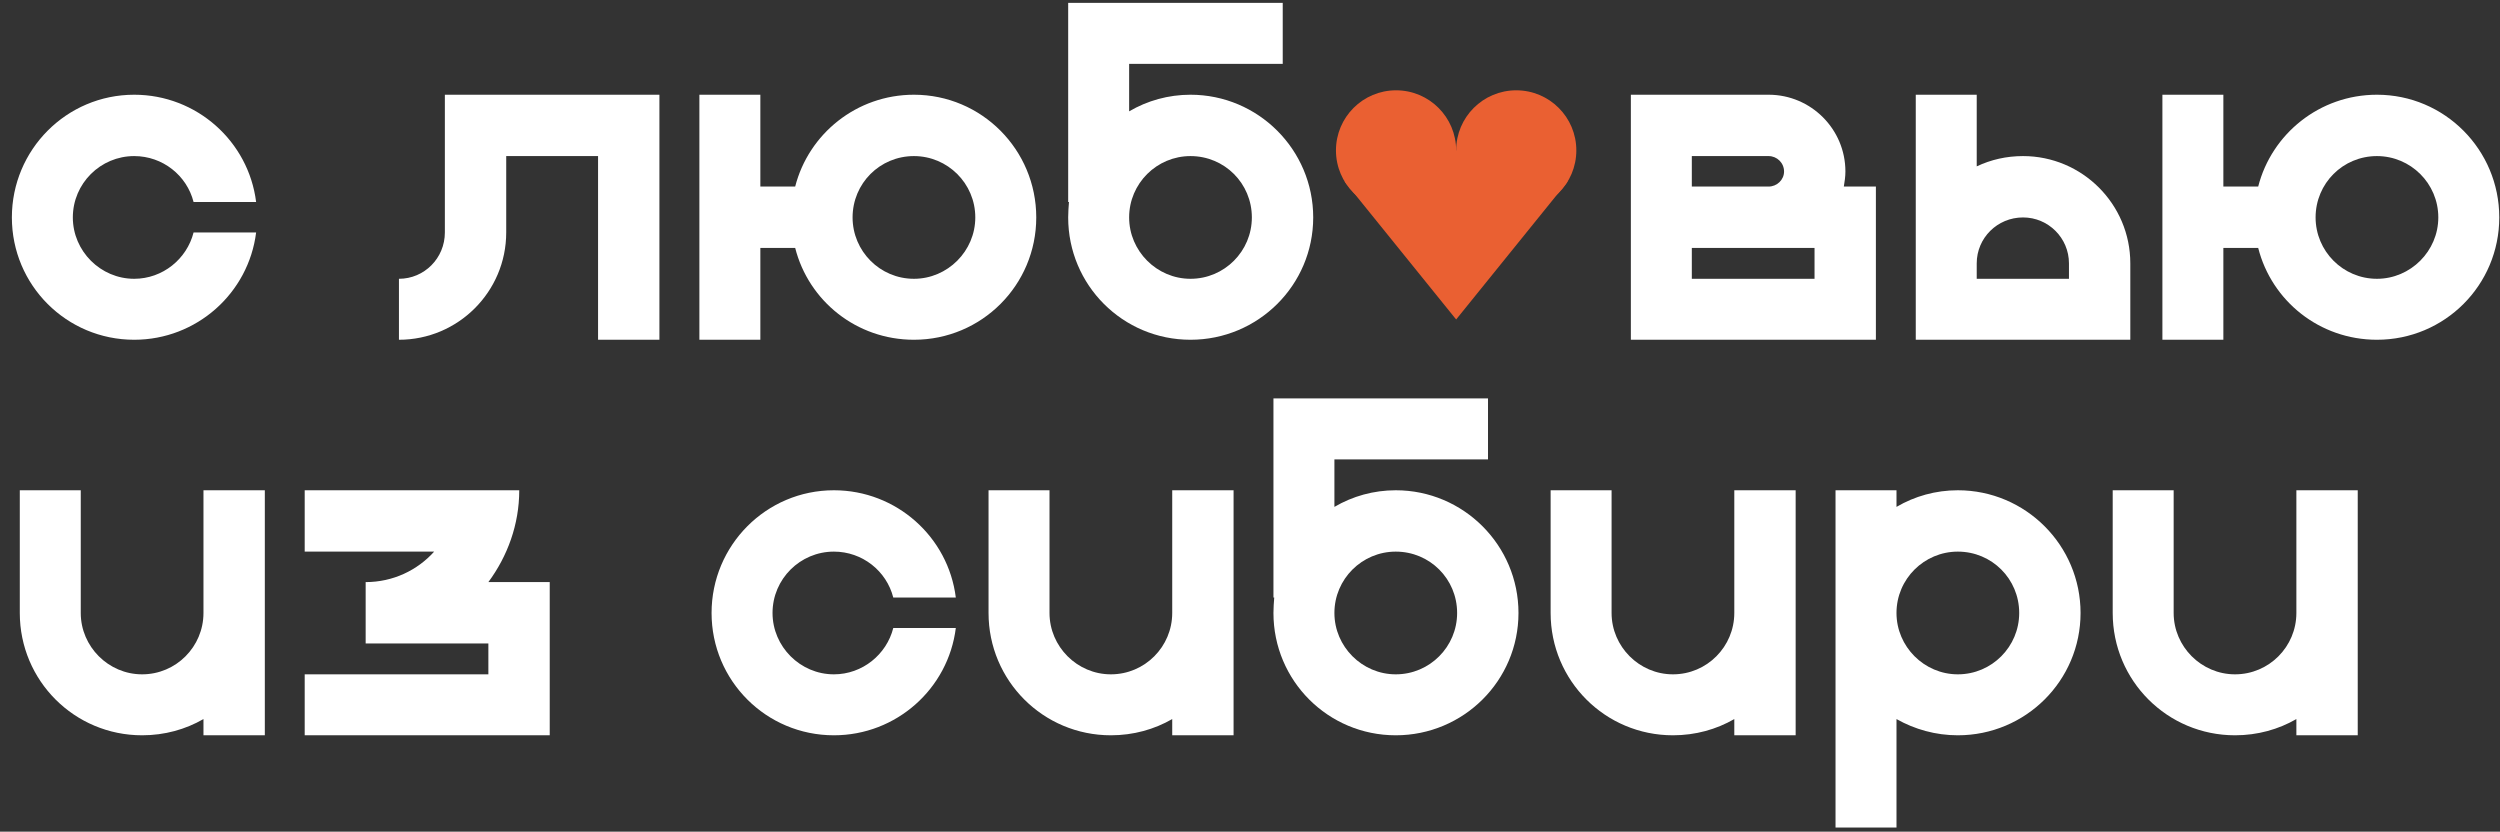
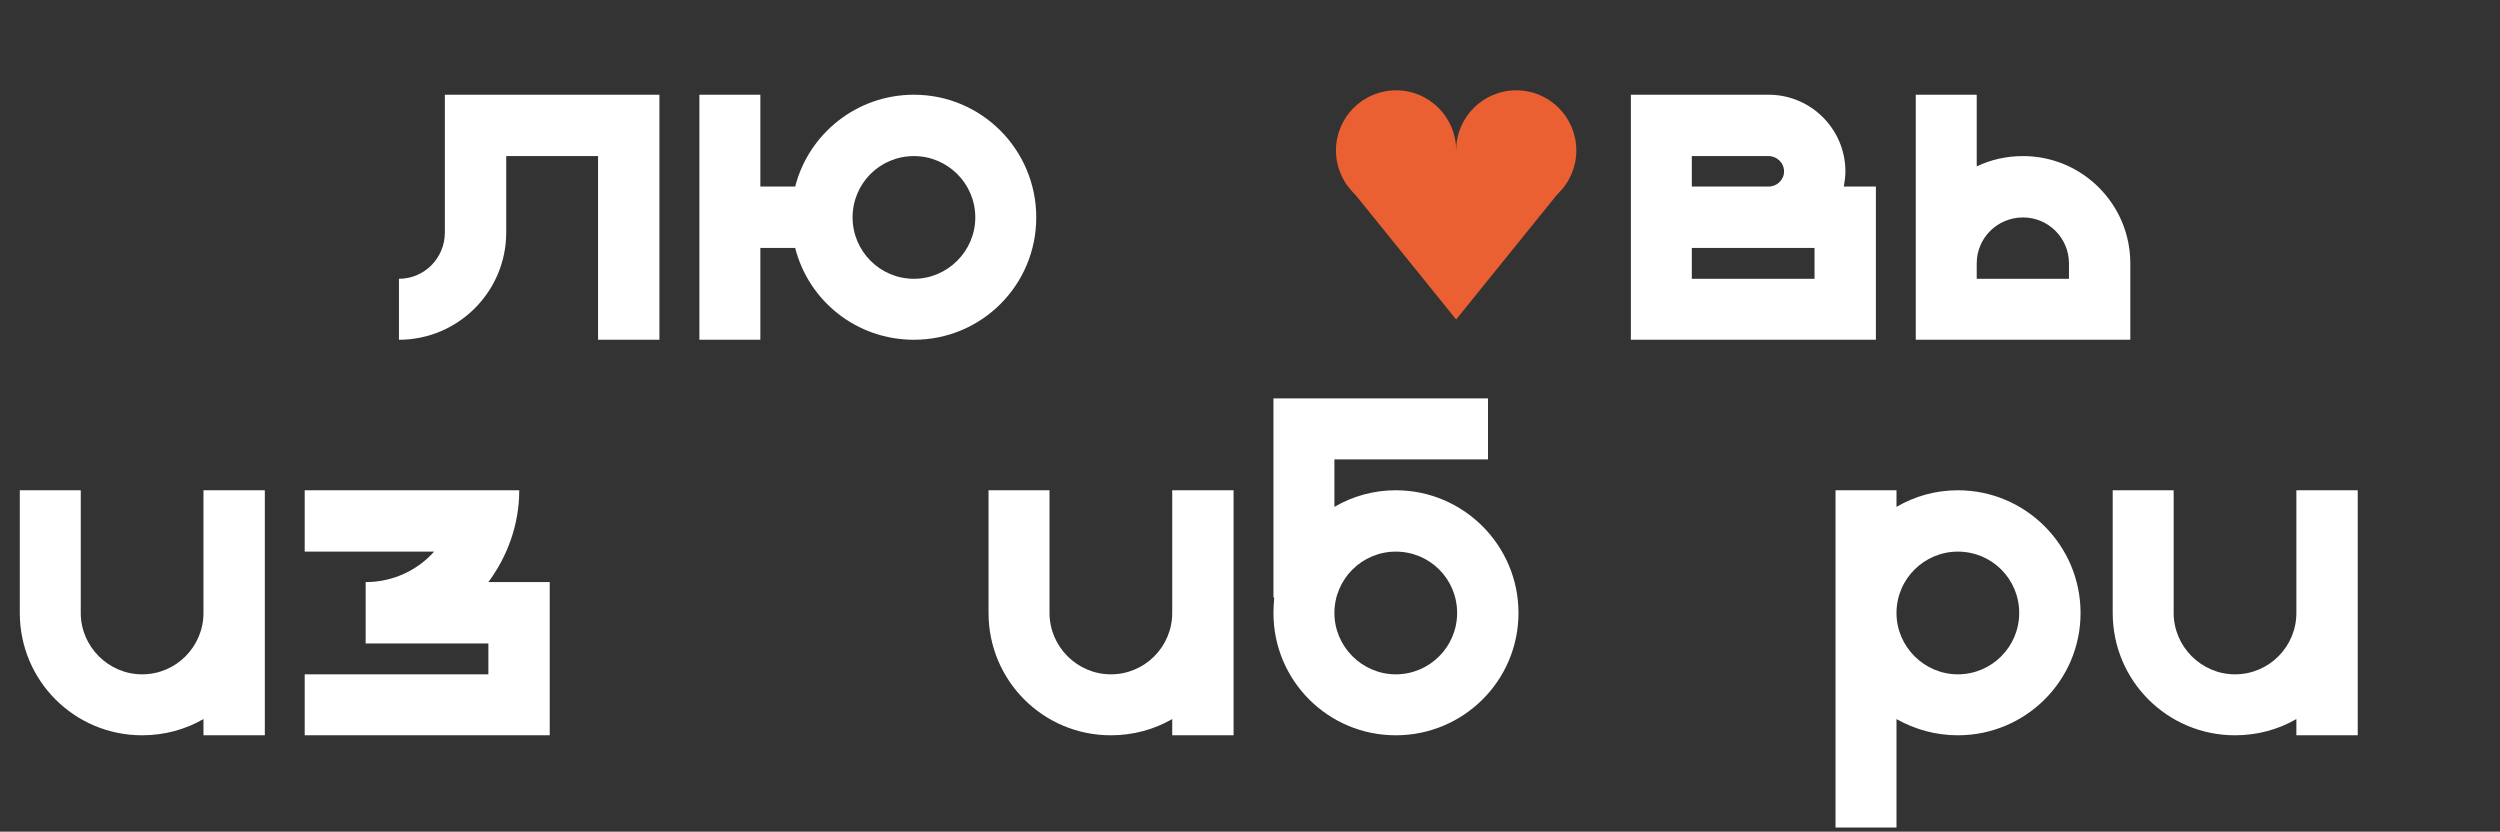
<svg xmlns="http://www.w3.org/2000/svg" width="493" height="164" viewBox="0 0 493 164" fill="none">
  <rect x="0" y="0" width="493" height="164" fill="#333333" stroke="none" />
-   <path d="M26.463 54.978C19.828 54.978 14.363 49.514 14.363 42.879C14.363 36.166 19.828 30.779 26.463 30.779C32.083 30.779 36.845 34.604 38.172 39.834H50.506C49.023 27.891 38.797 18.68 26.463 18.68C13.114 18.68 2.342 29.53 2.342 42.879C2.342 56.227 13.114 67 26.463 67C38.797 67 49.023 57.789 50.506 45.845H38.172C36.845 51.075 32.083 54.978 26.463 54.978Z" fill="white" />
  <path d="M87.727 18.68V45.845C87.727 50.919 83.668 54.978 78.672 54.978V67C90.303 67 99.826 57.554 99.826 45.845V30.779H117.937V67H130.036V18.68H87.727Z" fill="white" />
  <path d="M180.229 18.68C168.91 18.68 159.464 26.408 156.81 36.79H149.941V18.68H137.919V67H149.941V48.89H156.81C159.464 59.35 168.91 67 180.229 67C193.577 67 204.35 56.227 204.35 42.879C204.35 29.53 193.577 18.68 180.229 18.68ZM180.229 54.978C173.516 54.978 168.129 49.514 168.129 42.879C168.129 36.166 173.516 30.779 180.229 30.779C186.864 30.779 192.328 36.166 192.328 42.879C192.328 49.514 186.864 54.978 180.229 54.978Z" fill="white" />
-   <path d="M234.766 18.68C230.395 18.68 226.257 19.851 222.666 21.958V12.591H252.954V0.569H210.645V39.834H210.801C210.723 40.849 210.645 41.864 210.645 42.879C210.645 56.227 221.417 67 234.766 67C248.115 67 258.965 56.227 258.965 42.879C258.965 29.53 248.115 18.68 234.766 18.68ZM234.766 54.978C228.131 54.978 222.666 49.514 222.666 42.879C222.666 36.166 228.131 30.779 234.766 30.779C241.479 30.779 246.866 36.166 246.866 42.879C246.866 49.514 241.479 54.978 234.766 54.978Z" fill="white" />
  <path d="M363.603 36.79C363.759 35.853 363.915 34.839 363.915 33.824C363.915 25.471 357.124 18.68 348.771 18.68H321.606V67H369.926V36.79H363.603ZM333.627 30.779H348.771C350.41 30.779 351.816 32.106 351.816 33.824C351.816 35.463 350.41 36.79 348.771 36.79H333.627V30.779ZM357.826 54.978H333.627V48.89H357.826V54.978Z" fill="white" />
  <path d="M398.944 30.779C395.665 30.779 392.621 31.482 389.81 32.809V18.68H377.789V67H420.098V51.934C420.098 40.225 410.575 30.779 398.944 30.779ZM407.999 54.978H389.81V51.934C389.81 46.938 393.87 42.879 398.944 42.879C403.94 42.879 407.999 46.938 407.999 51.934V54.978Z" fill="white" />
-   <path d="M468.734 18.68C457.416 18.68 447.97 26.408 445.316 36.79H438.447V18.68H426.425V67H438.447V48.89H445.316C447.97 59.35 457.416 67 468.734 67C482.083 67 492.856 56.227 492.856 42.879C492.856 29.53 482.083 18.68 468.734 18.68ZM468.734 54.978C462.021 54.978 456.635 49.514 456.635 42.879C456.635 36.166 462.021 30.779 468.734 30.779C475.37 30.779 480.834 36.166 480.834 42.879C480.834 49.514 475.37 54.978 468.734 54.978Z" fill="white" />
  <path d="M40.124 96.68V120.879C40.124 127.514 34.737 132.978 28.024 132.978C21.389 132.978 15.925 127.514 15.925 120.879V96.68H3.903V120.879C3.903 134.227 14.676 145 28.024 145C32.474 145 36.611 143.829 40.124 141.799V145H52.223V96.68H40.124Z" fill="white" />
  <path d="M96.307 114.79C100.054 109.716 102.396 103.471 102.396 96.68H60.086V108.779H85.612C82.334 112.448 77.494 114.79 72.108 114.79V126.89H96.307V132.978H60.086V145H108.406V114.79H96.307Z" fill="white" />
-   <path d="M164.443 132.978C157.808 132.978 152.344 127.514 152.344 120.879C152.344 114.166 157.808 108.779 164.443 108.779C170.064 108.779 174.826 112.604 176.153 117.834H188.486C187.003 105.891 176.777 96.68 164.443 96.68C151.095 96.68 140.322 107.53 140.322 120.879C140.322 134.227 151.095 145 164.443 145C176.777 145 187.003 135.789 188.486 123.845H176.153C174.826 129.075 170.064 132.978 164.443 132.978Z" fill="white" />
  <path d="M231.162 96.68V120.879C231.162 127.514 225.776 132.978 219.062 132.978C212.427 132.978 206.963 127.514 206.963 120.879V96.68H194.941V120.879C194.941 134.227 205.714 145 219.062 145C223.512 145 227.649 143.829 231.162 141.799V145H243.261V96.68H231.162Z" fill="white" />
  <path d="M275.245 96.68C270.874 96.68 266.737 97.851 263.146 99.958V90.591H293.434V78.569H251.124V117.834H251.28C251.202 118.849 251.124 119.864 251.124 120.879C251.124 134.227 261.897 145 275.245 145C288.594 145 299.445 134.227 299.445 120.879C299.445 107.53 288.594 96.68 275.245 96.68ZM275.245 132.978C268.61 132.978 263.146 127.514 263.146 120.879C263.146 114.166 268.61 108.779 275.245 108.779C281.959 108.779 287.345 114.166 287.345 120.879C287.345 127.514 281.959 132.978 275.245 132.978Z" fill="white" />
-   <path d="M342.004 96.68V120.879C342.004 127.514 336.617 132.978 329.904 132.978C323.269 132.978 317.804 127.514 317.804 120.879V96.68H305.783V120.879C305.783 134.227 316.555 145 329.904 145C334.353 145 338.491 143.829 342.004 141.799V145H354.103V96.68H342.004Z" fill="white" />
  <path d="M386.087 96.68C381.716 96.68 377.578 97.851 373.988 99.958V96.68H361.966V163.188H373.988V141.799C377.578 143.829 381.716 145 386.087 145C399.436 145 410.286 134.227 410.286 120.879C410.286 107.53 399.436 96.68 386.087 96.68ZM386.087 132.978C379.452 132.978 373.988 127.514 373.988 120.879C373.988 114.166 379.452 108.779 386.087 108.779C392.8 108.779 398.187 114.166 398.187 120.879C398.187 127.514 392.8 132.978 386.087 132.978Z" fill="white" />
  <path d="M452.845 96.68V120.879C452.845 127.514 447.459 132.978 440.746 132.978C434.11 132.978 428.646 127.514 428.646 120.879V96.68H416.625V120.879C416.625 134.227 427.397 145 440.746 145C445.195 145 449.332 143.829 452.845 141.799V145H464.945V96.68H452.845Z" fill="white" />
  <path d="M287.152 29.659C287.152 36.204 281.847 41.509 275.302 41.509C268.757 41.509 263.451 36.204 263.451 29.659C263.451 23.114 268.757 17.809 275.302 17.809C281.847 17.809 287.152 23.114 287.152 29.659Z" fill="#EA6032" />
  <path d="M310.853 29.659C310.853 36.204 305.547 41.509 299.003 41.509C292.458 41.509 287.152 36.204 287.152 29.659C287.152 23.114 292.458 17.809 299.003 17.809C305.547 17.809 310.853 23.114 310.853 29.659Z" fill="#EA6032" />
  <path d="M287.152 63L265.144 35.766L287.152 29.659L309.16 35.766L287.152 63Z" fill="#EA6032" />
</svg>